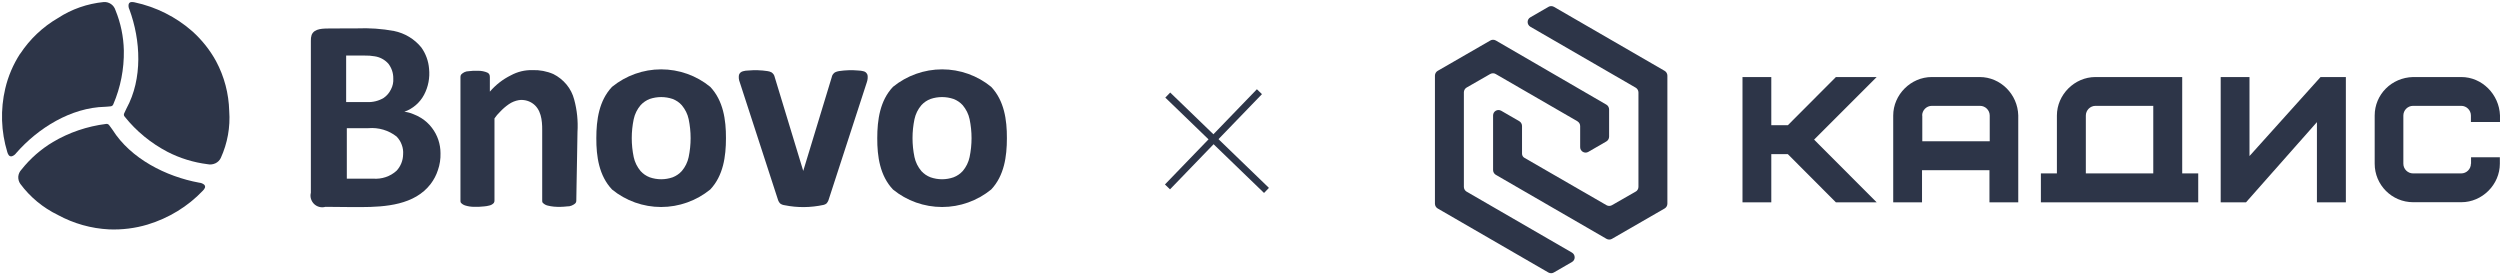
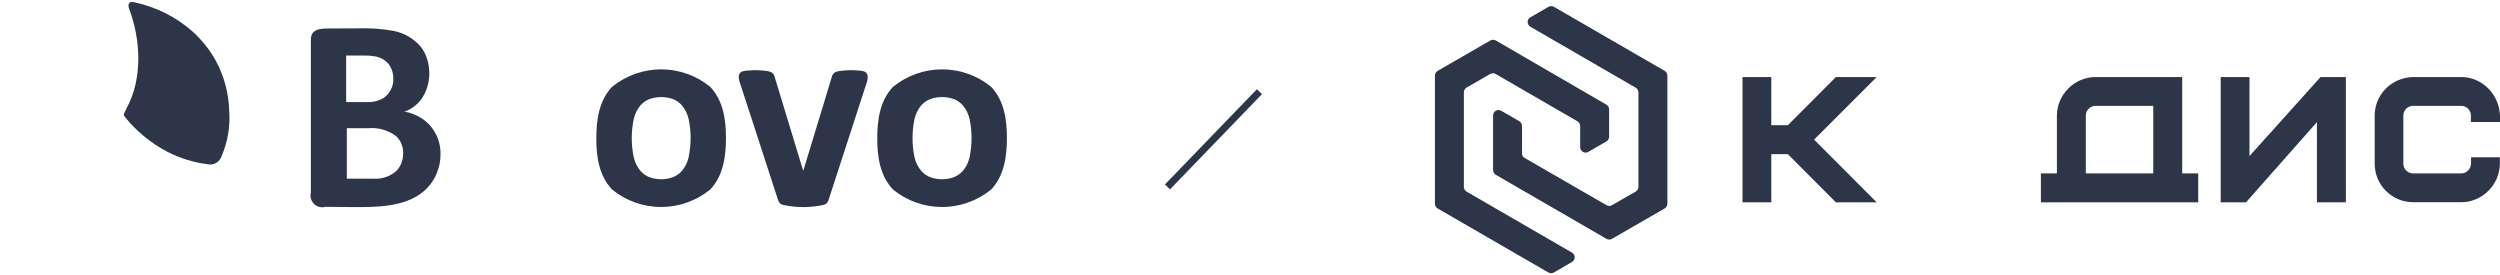
<svg xmlns="http://www.w3.org/2000/svg" width="409" height="45" viewBox="0 0 409 45" fill="none">
  <path d="M267.587 31.349L263.712 33.573C263.425 33.727 263.095 33.727 262.831 33.573L249.399 25.822C249.157 25.69 249.003 25.425 249.003 25.139V20.603C249.003 20.295 248.826 19.986 248.562 19.832L245.59 18.115C244.995 17.785 244.268 18.203 244.268 18.886V27.826C244.268 28.134 244.445 28.442 244.709 28.596L262.831 39.078C263.117 39.232 263.447 39.232 263.712 39.078L272.343 34.101C272.608 33.947 272.784 33.639 272.784 33.33V12.368C272.784 12.059 272.608 11.751 272.343 11.597L254.221 1.116C253.935 0.961 253.605 0.961 253.34 1.116L250.368 2.833C249.773 3.163 249.773 4.022 250.368 4.375L267.609 14.349C267.873 14.504 268.05 14.812 268.05 15.12V30.578C268.05 30.886 267.873 31.195 267.609 31.349H267.587ZM258.075 19.854C258.339 20.009 258.515 20.295 258.515 20.625V24.082C258.515 24.765 259.264 25.183 259.836 24.853L262.809 23.135C263.073 22.981 263.249 22.673 263.249 22.365V17.895C263.249 17.586 263.073 17.278 262.809 17.124L244.709 6.621C244.422 6.466 244.092 6.466 243.828 6.621L235.196 11.597C234.932 11.751 234.756 12.059 234.756 12.368V33.33C234.756 33.639 234.932 33.947 235.196 34.101L253.318 44.582C253.605 44.737 253.935 44.737 254.199 44.582L257.172 42.865C257.766 42.535 257.766 41.676 257.172 41.324L239.93 31.349C239.666 31.195 239.49 30.886 239.49 30.578V15.098C239.49 14.79 239.666 14.482 239.93 14.327L243.806 12.103C244.092 11.949 244.422 11.949 244.687 12.103L258.053 19.832L258.075 19.854Z" fill="#2D3548" />
-   <path d="M323.911 12.604H316.028C312.615 12.604 309.73 15.488 309.73 18.901V33.104H314.443V27.841H325.475V33.104H330.187V18.879C330.099 15.422 327.28 12.604 323.889 12.604H323.911ZM314.465 18.901C314.465 18.042 315.169 17.316 316.05 17.316H323.933C324.792 17.316 325.519 18.02 325.519 18.901V23.107H314.487V18.901H314.465Z" fill="#2D3548" />
  <path d="M300.354 12.604L292.493 20.487H289.784V12.604H285.072V33.104H289.784V25.221H292.493L300.354 33.104H307.026L296.787 22.843L307.026 12.604H300.354Z" fill="#2D3548" />
  <path d="M404.242 26.784C404.242 27.643 403.537 28.37 402.657 28.37H394.774C393.915 28.37 393.188 27.665 393.188 26.784V18.901C393.188 18.042 393.893 17.316 394.774 17.316H402.657C403.515 17.316 404.242 18.02 404.242 18.901V19.958H408.998V18.879C408.866 15.422 406.048 12.604 402.679 12.604H394.774C391.251 12.692 388.498 15.466 388.498 18.901V26.784C388.498 30.263 391.317 33.082 394.796 33.082H402.679C406.092 33.082 408.976 30.197 408.976 26.784V25.727H404.264V26.784H404.242Z" fill="#2D3548" />
  <path d="M368.017 25.507V12.604H363.305V33.104H367.444L379.049 19.98V33.104H383.783V12.604H379.643L368.039 25.507H368.017Z" fill="#2D3548" />
  <path d="M356.987 12.604H342.807C339.394 12.604 336.509 15.488 336.509 18.901V28.37H333.889V33.104H359.63V28.37H357.009V12.604H356.987ZM352.275 17.338V28.37H341.243V18.901C341.243 18.042 341.948 17.316 342.829 17.316H352.297L352.275 17.338Z" fill="#2D3548" />
  <path d="M206.043 15L191 30.577" stroke="#2D3548" stroke-width="1.154" />
-   <path d="M207.197 31.153L191.044 15.553" stroke="#2D3548" stroke-width="1.154" />
-   <path d="M3.303 8.801C4.882 6.401 6.996 4.399 9.486 2.952C11.721 1.493 14.284 0.601 16.957 0.335C17.382 0.299 17.807 0.42 18.16 0.661C18.512 0.902 18.767 1.264 18.889 1.662C19.751 3.76 20.213 6.003 20.261 8.271C20.31 11.285 19.727 14.288 18.536 17.062C18.5 17.158 18.439 17.243 18.354 17.303C18.269 17.363 18.16 17.4 18.062 17.4C17.771 17.412 17.479 17.472 17.188 17.472C11.624 17.593 6.218 20.957 2.647 25.045C2.477 25.287 2.234 25.467 1.955 25.564C1.493 25.672 1.311 25.25 1.201 24.901C0.169 21.524 0.047 17.93 0.861 14.481C1.335 12.455 2.161 10.538 3.291 8.789" fill="#2D3548" />
-   <path d="M17.849 37.528C14.915 37.383 12.054 36.574 9.478 35.174C7.039 33.991 4.921 32.24 3.324 30.079C3.076 29.729 2.965 29.307 2.99 28.884C3.027 28.462 3.213 28.063 3.51 27.75C4.934 25.951 6.68 24.418 8.661 23.235C11.311 21.665 14.271 20.663 17.342 20.277C17.453 20.253 17.552 20.265 17.651 20.313C17.75 20.362 17.837 20.422 17.887 20.519C18.048 20.76 18.246 20.977 18.407 21.231C21.379 25.951 27.137 28.884 32.586 29.886C32.883 29.91 33.167 30.019 33.403 30.212C33.737 30.55 33.452 30.924 33.192 31.19C30.728 33.785 27.595 35.693 24.128 36.743C22.109 37.346 19.979 37.612 17.849 37.528Z" fill="#2D3548" />
  <path d="M72.066 25.056C72.093 26.006 71.956 26.942 71.639 27.837C71.378 28.649 70.98 29.406 70.457 30.094C67.832 33.535 63.063 33.865 59.09 33.879C58.637 33.879 58.169 33.879 57.702 33.879L53.235 33.838C52.905 33.934 52.575 33.934 52.245 33.852C51.916 33.769 51.627 33.604 51.379 33.37C51.146 33.136 50.967 32.847 50.871 32.517C50.775 32.186 50.775 31.856 50.857 31.526V6.667C50.843 6.35 50.885 6.02 50.981 5.717C51.434 4.588 52.974 4.685 53.964 4.657C55.434 4.643 56.919 4.643 58.389 4.643C60.424 4.561 62.458 4.698 64.465 5.07C66.224 5.428 67.805 6.378 68.932 7.768C69.66 8.786 70.1 9.998 70.196 11.25C70.347 12.709 70.073 14.182 69.385 15.49C68.698 16.797 67.543 17.788 66.155 18.284C66.65 18.339 67.131 18.463 67.585 18.656C68.038 18.821 68.464 19.041 68.877 19.289C69.564 19.715 70.182 20.266 70.663 20.913C71.584 22.111 72.066 23.57 72.066 25.056ZM64.341 12.833C64.355 11.952 64.066 11.099 63.53 10.411C62.953 9.764 62.155 9.337 61.303 9.213C60.753 9.117 60.204 9.075 59.64 9.089H56.63V16.701H60.052C61.001 16.742 61.949 16.508 62.76 16.027C63.269 15.682 63.681 15.201 63.956 14.636C64.258 14.072 64.382 13.453 64.341 12.833ZM65.949 25.263C65.99 24.726 65.921 24.203 65.729 23.694C65.55 23.184 65.262 22.73 64.891 22.345C63.585 21.312 61.935 20.83 60.272 20.968H56.74V29.227H61.028C61.729 29.282 62.43 29.199 63.09 28.979C63.75 28.759 64.368 28.401 64.877 27.933C65.55 27.217 65.935 26.254 65.949 25.263Z" fill="#2D3548" />
-   <path d="M94.285 32.778C94.299 32.929 94.257 33.081 94.175 33.205C93.996 33.397 93.763 33.535 93.529 33.631C93.295 33.728 93.02 33.783 92.759 33.769C92.058 33.852 91.344 33.865 90.642 33.81C90.285 33.783 89.942 33.714 89.598 33.631C89.296 33.562 89.034 33.411 88.814 33.191C88.704 33.081 88.704 32.971 88.704 32.764V21.284C88.718 19.674 88.526 17.802 87.041 16.852C86.395 16.439 85.626 16.274 84.87 16.384C84.292 16.481 83.729 16.715 83.248 17.045C82.712 17.416 82.217 17.843 81.777 18.325C81.447 18.642 81.159 18.986 80.897 19.371V32.778C80.911 32.929 80.87 33.081 80.787 33.205C80.595 33.411 80.348 33.562 80.073 33.617C79.784 33.7 79.495 33.741 79.193 33.769C78.671 33.824 78.135 33.852 77.612 33.838C77.104 33.838 76.595 33.769 76.114 33.617C75.853 33.535 75.619 33.397 75.441 33.205C75.331 33.094 75.331 32.984 75.331 32.778V12.627C75.317 12.475 75.358 12.324 75.441 12.2C75.592 12.035 75.784 11.897 75.99 11.801C76.197 11.704 76.43 11.649 76.664 11.649C77.186 11.58 77.722 11.553 78.258 11.58C78.753 11.58 79.262 11.677 79.715 11.869C79.839 11.925 79.949 12.007 80.031 12.131C80.114 12.282 80.155 12.461 80.141 12.64V14.994C81.104 13.879 82.258 12.971 83.578 12.324C84.663 11.732 85.873 11.443 87.11 11.47C88.278 11.429 89.447 11.649 90.533 12.117C91.357 12.53 92.1 13.122 92.691 13.838C93.282 14.553 93.708 15.393 93.941 16.302C94.409 18.022 94.587 19.812 94.477 21.601L94.409 25.662L94.326 30.218L94.285 32.764C94.299 32.75 94.299 32.764 94.285 32.778Z" fill="#2D3548" />
  <path d="M116.197 14.209C113.929 12.351 111.084 11.346 108.156 11.346C105.229 11.346 102.397 12.365 100.129 14.209C97.999 16.467 97.559 19.605 97.559 22.606C97.545 25.606 97.999 28.745 100.129 31.002C102.397 32.86 105.242 33.865 108.156 33.865C111.084 33.865 113.929 32.846 116.197 31.002C118.327 28.745 118.767 25.606 118.767 22.606C118.781 19.605 118.327 16.467 116.197 14.209ZM112.665 25.703C112.486 26.542 112.101 27.327 111.537 27.988C111.125 28.442 110.617 28.786 110.053 29.006C108.83 29.433 107.51 29.433 106.287 29.006C105.723 28.786 105.201 28.442 104.802 27.988C104.253 27.327 103.854 26.556 103.675 25.703C103.249 23.652 103.249 21.546 103.675 19.495C103.854 18.655 104.239 17.871 104.802 17.21C105.215 16.756 105.723 16.412 106.287 16.191C107.51 15.778 108.83 15.778 110.053 16.191C110.617 16.412 111.139 16.756 111.537 17.21C112.087 17.871 112.486 18.641 112.665 19.495C113.091 21.546 113.091 23.652 112.665 25.703Z" fill="#2D3548" />
  <path d="M162.158 14.209C159.89 12.351 157.045 11.346 154.131 11.346C151.203 11.346 148.358 12.365 146.09 14.209C143.96 16.467 143.52 19.605 143.52 22.606C143.506 25.606 143.96 28.745 146.09 31.002C148.358 32.86 151.203 33.865 154.131 33.865C157.059 33.865 159.89 32.846 162.158 31.002C164.288 28.745 164.728 25.606 164.728 22.606C164.742 19.605 164.288 16.467 162.158 14.209ZM158.625 25.703C158.447 26.542 158.062 27.327 157.498 27.988C157.086 28.442 156.577 28.786 156 29.006C154.777 29.433 153.457 29.433 152.234 29.006C151.657 28.786 151.148 28.442 150.736 27.988C150.186 27.327 149.788 26.556 149.609 25.703C149.183 23.652 149.183 21.546 149.609 19.495C149.788 18.655 150.172 17.871 150.736 17.21C151.148 16.756 151.657 16.412 152.234 16.191C153.457 15.778 154.777 15.778 156 16.191C156.577 16.412 157.086 16.756 157.498 17.21C158.048 17.871 158.447 18.641 158.625 19.495C159.052 21.546 159.052 23.652 158.625 25.703Z" fill="#2D3548" />
  <path d="M141.925 12.255C141.87 12.103 141.774 11.966 141.664 11.855C141.54 11.745 141.389 11.677 141.238 11.649C140.991 11.58 140.716 11.553 140.454 11.539C139.382 11.443 138.31 11.47 137.238 11.635C137.018 11.663 136.798 11.745 136.592 11.842C136.455 11.938 136.345 12.048 136.249 12.186C136.152 12.323 136.097 12.475 136.07 12.64C134.517 17.747 132.964 22.853 131.41 27.96C129.857 22.853 128.304 17.747 126.751 12.64C126.723 12.475 126.655 12.323 126.572 12.186C126.476 12.048 126.366 11.938 126.229 11.842C126.022 11.732 125.802 11.663 125.582 11.635C124.524 11.47 123.438 11.443 122.366 11.539C122.105 11.539 121.844 11.58 121.583 11.649C121.432 11.677 121.28 11.759 121.157 11.855C121.033 11.966 120.937 12.103 120.895 12.255C120.827 12.654 120.868 13.067 121.019 13.438L127.232 32.544C127.301 32.819 127.438 33.08 127.63 33.287C127.85 33.452 128.112 33.548 128.373 33.576C130.476 34.003 132.634 33.975 134.737 33.521C134.902 33.48 135.066 33.411 135.204 33.301C135.396 33.094 135.534 32.833 135.603 32.557C137.678 26.184 139.74 19.825 141.815 13.452C141.953 13.053 141.994 12.64 141.925 12.255Z" fill="#2D3548" />
  <path d="M35.342 9.998C36.698 12.526 37.426 15.317 37.5 18.156C37.697 20.791 37.216 23.439 36.119 25.847C35.934 26.23 35.625 26.541 35.231 26.721C34.836 26.901 34.392 26.961 33.972 26.865C31.666 26.577 29.446 25.895 27.398 24.84C24.684 23.415 22.292 21.462 20.404 19.09C20.33 19.018 20.281 18.911 20.269 18.815C20.256 18.707 20.281 18.611 20.33 18.515C20.466 18.252 20.565 17.988 20.701 17.725C23.352 12.873 23.032 6.596 21.169 1.541C21.034 1.277 20.997 0.99 21.046 0.702C21.169 0.247 21.65 0.307 22.008 0.379C25.536 1.133 28.804 2.774 31.481 5.134C33.035 6.536 34.343 8.177 35.342 9.998Z" fill="#2D3548" />
</svg>